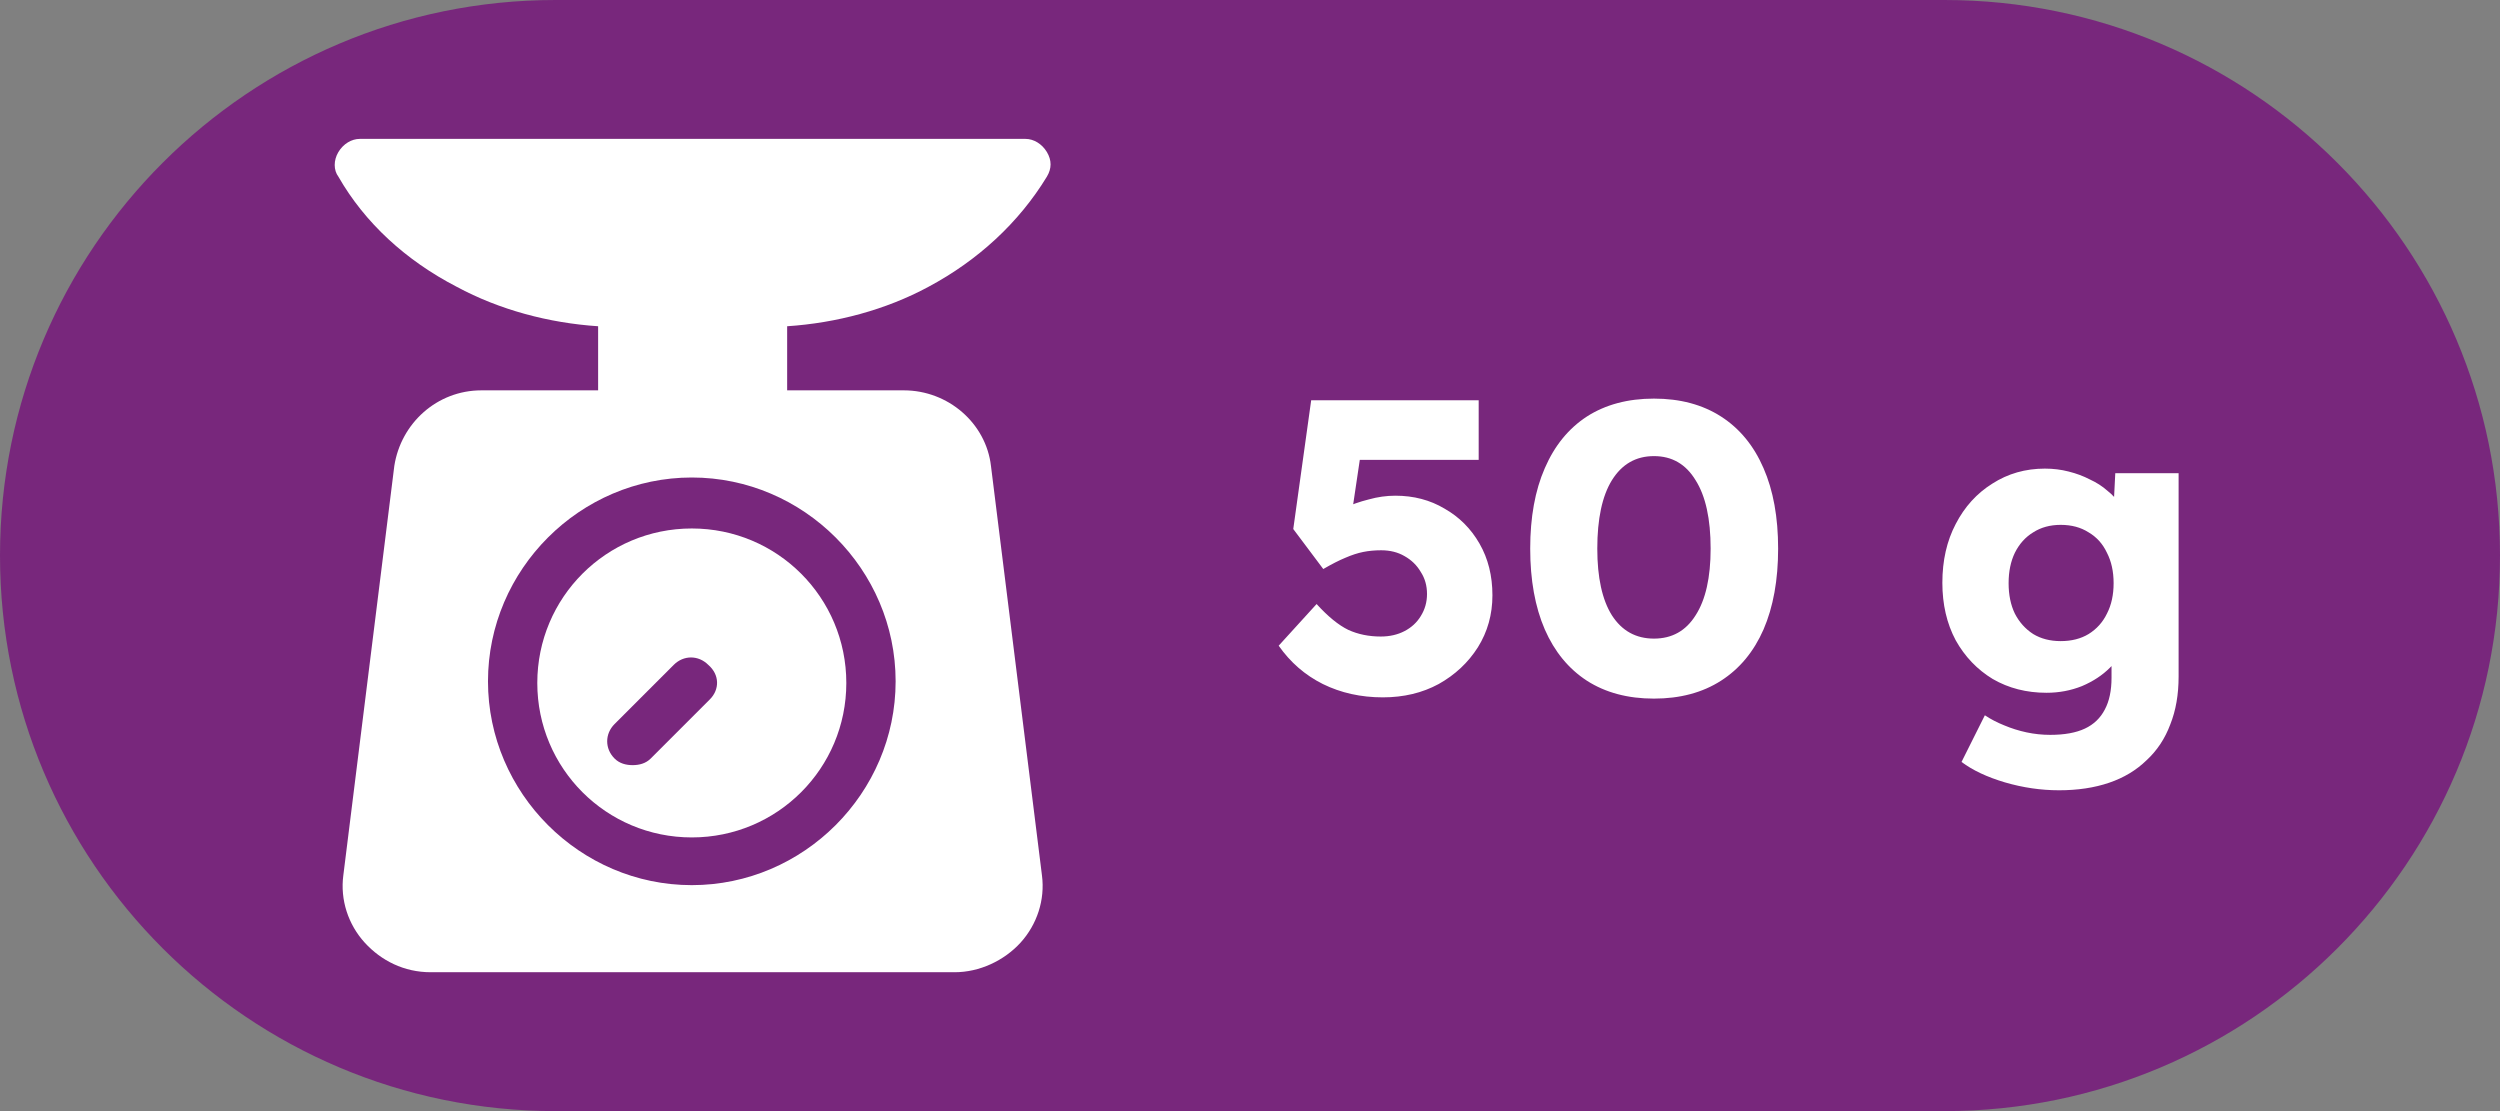
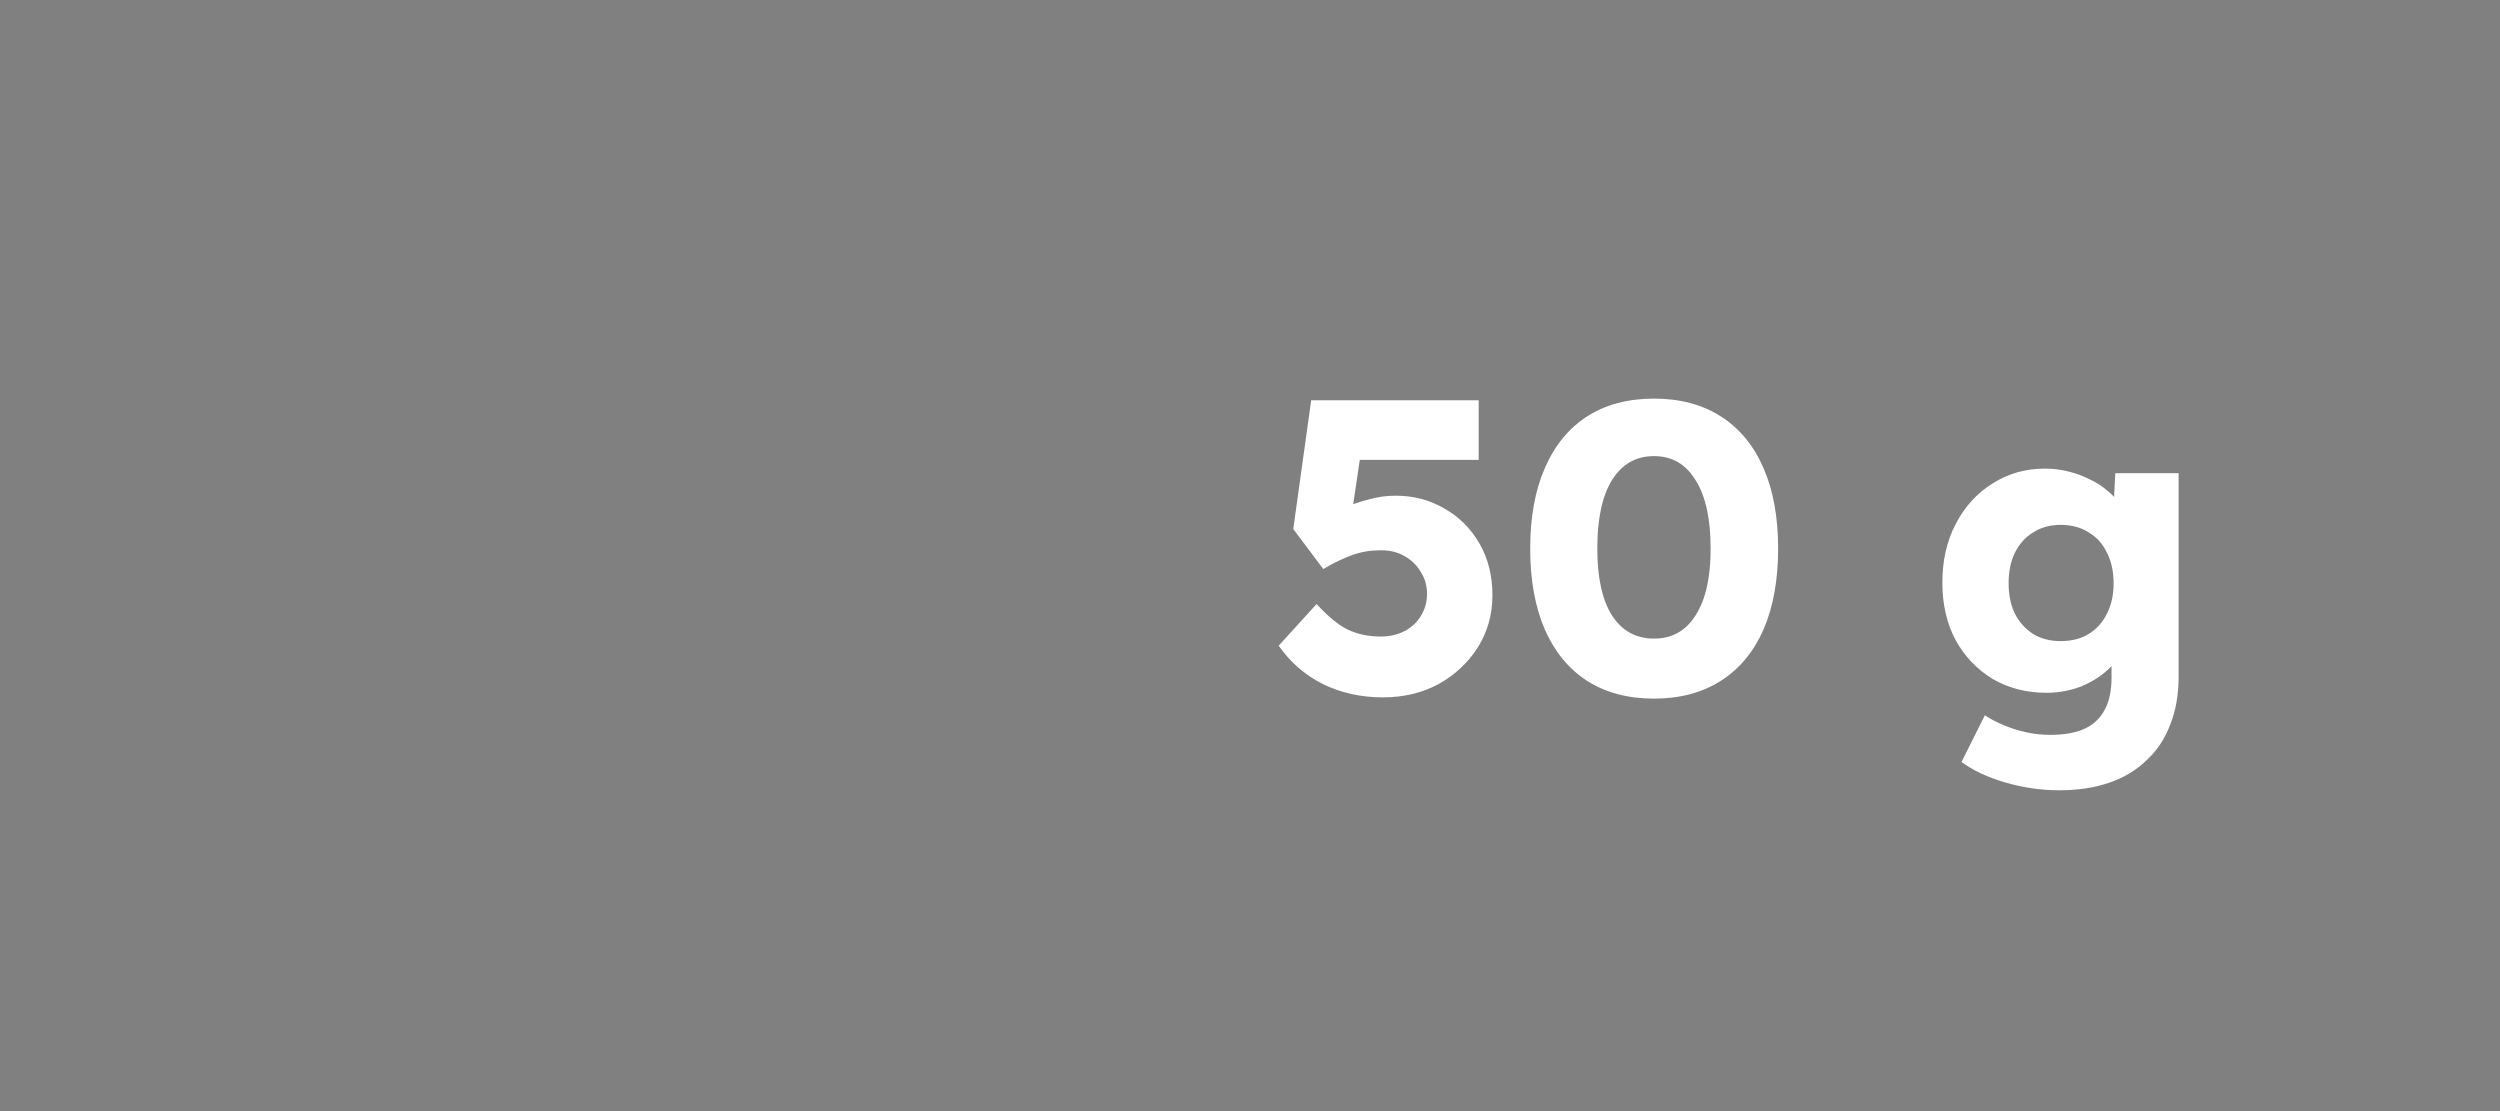
<svg xmlns="http://www.w3.org/2000/svg" width="36" height="16" viewBox="0 0 36 16" fill="none">
  <rect x="0" y="0" width="36" height="16" fill="#808080" stroke="none" />
-   <path d="M0 8C0 3.582 3.582 0 8 0H28C32.418 0 36 3.582 36 8C36 12.418 32.418 16 28 16H8C3.582 16 0 12.418 0 8Z" fill="#78277C" />
  <g clip-path="url(#clip0_438_1740)">
-     <path d="M13.37 4.13C14.08 3.751 14.672 3.207 15.075 2.544C15.146 2.426 15.146 2.308 15.075 2.189C15.004 2.071 14.885 2 14.767 2H5.181C5.063 2 4.944 2.071 4.873 2.189C4.802 2.308 4.802 2.45 4.873 2.544C5.252 3.207 5.844 3.751 6.577 4.13C7.193 4.462 7.903 4.651 8.613 4.698V5.621H6.932C6.293 5.621 5.773 6.095 5.678 6.71L4.944 12.604C4.897 12.959 5.015 13.314 5.252 13.574C5.489 13.834 5.82 14 6.199 14H13.749C14.104 14 14.459 13.834 14.696 13.574C14.932 13.314 15.051 12.959 15.004 12.604L14.27 6.71C14.199 6.095 13.654 5.621 13.015 5.621H11.335V4.698C12.045 4.651 12.755 4.462 13.37 4.13ZM12.897 9.811C12.897 11.42 11.572 12.746 9.962 12.746C8.353 12.746 7.027 11.42 7.027 9.811C7.027 8.201 8.353 6.876 9.962 6.876C11.572 6.876 12.897 8.201 12.897 9.811Z" fill="white" />
-     <path d="M9.962 7.61C8.731 7.61 7.737 8.604 7.737 9.835C7.737 11.065 8.731 12.059 9.962 12.059C11.193 12.059 12.187 11.065 12.187 9.835C12.187 8.604 11.193 7.61 9.962 7.61ZM10.222 10.071L9.37 10.923C9.299 10.994 9.205 11.018 9.11 11.018C9.015 11.018 8.921 10.994 8.85 10.923C8.708 10.781 8.708 10.568 8.85 10.426L9.702 9.574C9.844 9.432 10.057 9.432 10.199 9.574C10.364 9.716 10.364 9.929 10.222 10.071Z" fill="white" />
-   </g>
+     </g>
  <path d="M19.913 10.042C19.597 10.042 19.309 9.978 19.049 9.85C18.793 9.722 18.581 9.538 18.413 9.298L18.959 8.698C19.123 8.878 19.275 9.002 19.415 9.07C19.555 9.134 19.711 9.166 19.883 9.166C20.011 9.166 20.125 9.14 20.225 9.088C20.325 9.036 20.403 8.964 20.459 8.872C20.519 8.776 20.549 8.67 20.549 8.554C20.549 8.434 20.519 8.328 20.459 8.236C20.403 8.14 20.325 8.064 20.225 8.008C20.129 7.952 20.017 7.924 19.889 7.924C19.797 7.924 19.711 7.932 19.631 7.948C19.551 7.964 19.465 7.992 19.373 8.032C19.285 8.068 19.179 8.122 19.055 8.194L18.623 7.618L18.881 5.764H21.293V6.622H19.367L19.631 6.286L19.433 7.618L19.073 7.498C19.149 7.43 19.241 7.37 19.349 7.318C19.461 7.266 19.581 7.224 19.709 7.192C19.837 7.156 19.965 7.138 20.093 7.138C20.357 7.138 20.593 7.2 20.801 7.324C21.013 7.444 21.181 7.612 21.305 7.828C21.429 8.044 21.491 8.292 21.491 8.572C21.491 8.848 21.421 9.098 21.281 9.322C21.141 9.542 20.953 9.718 20.717 9.85C20.481 9.978 20.213 10.042 19.913 10.042ZM23.817 10.06C23.441 10.06 23.119 9.974 22.851 9.802C22.587 9.63 22.385 9.384 22.245 9.064C22.105 8.74 22.035 8.352 22.035 7.9C22.035 7.448 22.105 7.062 22.245 6.742C22.385 6.418 22.587 6.17 22.851 5.998C23.119 5.826 23.441 5.74 23.817 5.74C24.193 5.74 24.515 5.826 24.783 5.998C25.051 6.17 25.255 6.418 25.395 6.742C25.535 7.062 25.605 7.448 25.605 7.9C25.605 8.352 25.535 8.74 25.395 9.064C25.255 9.384 25.051 9.63 24.783 9.802C24.515 9.974 24.193 10.06 23.817 10.06ZM23.817 9.196C24.077 9.196 24.277 9.084 24.417 8.86C24.561 8.636 24.633 8.316 24.633 7.9C24.633 7.472 24.561 7.144 24.417 6.916C24.277 6.684 24.077 6.568 23.817 6.568C23.557 6.568 23.355 6.684 23.211 6.916C23.071 7.144 23.001 7.472 23.001 7.9C23.001 8.316 23.071 8.636 23.211 8.86C23.355 9.084 23.557 9.196 23.817 9.196ZM29.65 11.38C29.39 11.38 29.13 11.342 28.87 11.266C28.614 11.19 28.406 11.092 28.246 10.972L28.582 10.3C28.666 10.356 28.758 10.404 28.858 10.444C28.962 10.488 29.07 10.522 29.182 10.546C29.294 10.57 29.408 10.582 29.524 10.582C29.728 10.582 29.894 10.552 30.022 10.492C30.15 10.432 30.246 10.34 30.31 10.216C30.374 10.096 30.406 9.944 30.406 9.76V9.226L30.592 9.256C30.564 9.388 30.494 9.508 30.382 9.616C30.274 9.724 30.14 9.812 29.98 9.88C29.82 9.944 29.65 9.976 29.47 9.976C29.182 9.976 28.924 9.91 28.696 9.778C28.472 9.642 28.294 9.456 28.162 9.22C28.034 8.98 27.97 8.704 27.97 8.392C27.97 8.072 28.034 7.79 28.162 7.546C28.29 7.298 28.466 7.104 28.69 6.964C28.914 6.82 29.166 6.748 29.446 6.748C29.566 6.748 29.68 6.762 29.788 6.79C29.9 6.818 30.002 6.856 30.094 6.904C30.19 6.948 30.274 7.002 30.346 7.066C30.422 7.126 30.482 7.192 30.526 7.264C30.574 7.336 30.606 7.41 30.622 7.486L30.424 7.534L30.46 6.814H31.372V9.742C31.372 10.002 31.332 10.232 31.252 10.432C31.176 10.636 31.062 10.808 30.91 10.948C30.762 11.092 30.582 11.2 30.37 11.272C30.158 11.344 29.918 11.38 29.65 11.38ZM29.674 9.232C29.83 9.232 29.964 9.198 30.076 9.13C30.192 9.058 30.28 8.96 30.34 8.836C30.404 8.712 30.436 8.566 30.436 8.398C30.436 8.23 30.404 8.084 30.34 7.96C30.28 7.832 30.192 7.734 30.076 7.666C29.964 7.594 29.83 7.558 29.674 7.558C29.522 7.558 29.39 7.594 29.278 7.666C29.166 7.734 29.078 7.832 29.014 7.96C28.954 8.084 28.924 8.23 28.924 8.398C28.924 8.566 28.954 8.712 29.014 8.836C29.078 8.96 29.166 9.058 29.278 9.13C29.39 9.198 29.522 9.232 29.674 9.232Z" fill="white" />
  <defs>
    <clipPath id="clip0_438_1740">
-       <rect width="12" height="12" fill="white" transform="translate(4 2)" />
-     </clipPath>
+       </clipPath>
  </defs>
</svg>